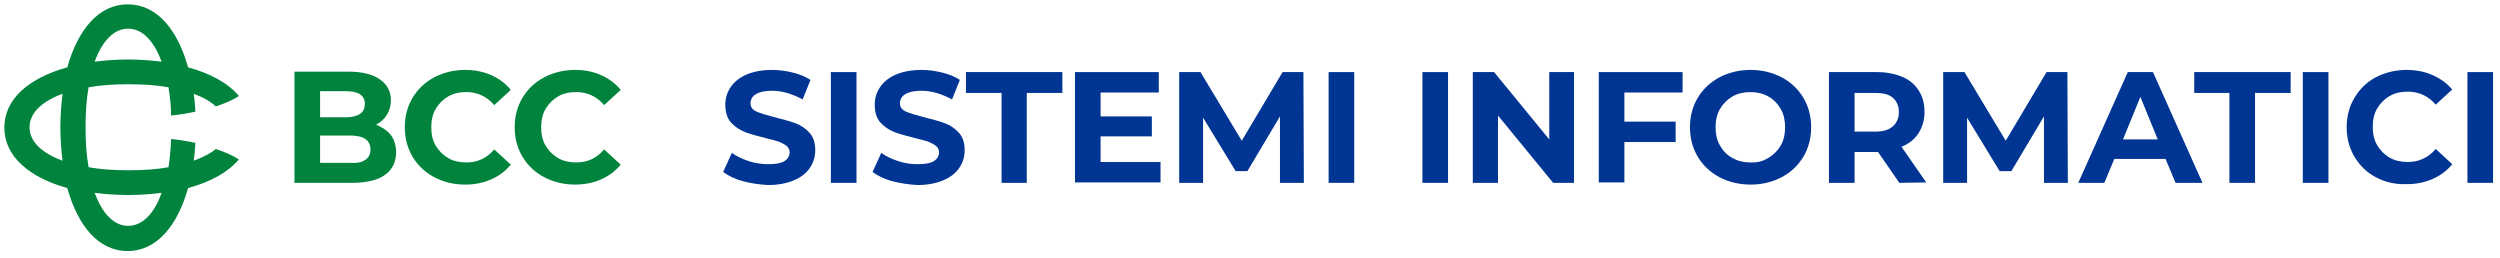
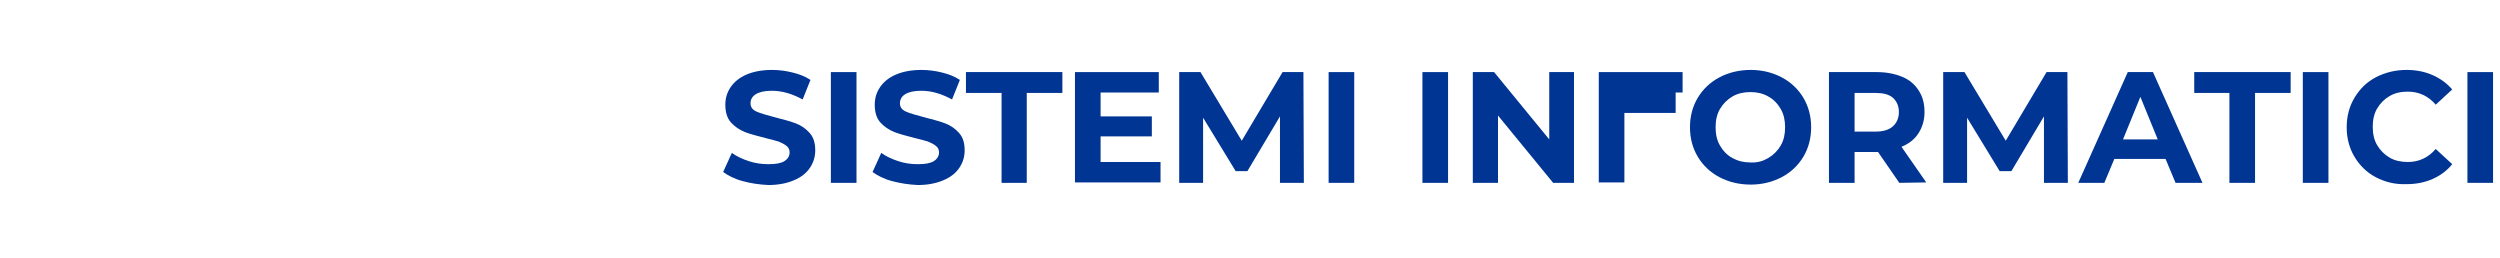
<svg xmlns="http://www.w3.org/2000/svg" version="1.1" id="Livello_1" x="0px" y="0px" viewBox="0 0 575.6 59.3" style="enable-background:new 0 0 575.6 59.3;" xml:space="preserve">
  <style type="text/css">
	.st0{fill:#00843D;}
	.st1{fill:#003594;}
</style>
  <g>
-     <path class="st0" d="M44.6,37c0.2-1.3,0.3-2.7,0.4-4.1c-1.8-0.4-3.7-0.7-5.6-0.9c-0.1,2.4-0.3,4.5-0.6,6.5   c-2.7,0.5-5.8,0.7-9.2,0.7s-6.5-0.2-9.2-0.7c-0.5-2.7-0.7-5.8-0.7-9.2s0.2-6.5,0.7-9.2c2.7-0.5,5.8-0.7,9.2-0.7s6.5,0.2,9.2,0.7   c0.3,2,0.6,4.2,0.6,6.5c2-0.2,3.8-0.5,5.6-0.9c-0.1-1.4-0.2-2.8-0.4-4.1c2.2,0.8,3.9,1.8,5.1,2.9c2.1-0.7,4-1.5,5.3-2.4   c-2.5-3-6.6-5.2-11.7-6.6C40.9,6.9,36.2,1,29.4,1c-6.7,0-11.5,5.9-13.9,14.5C6.9,17.9,1,22.6,1,29.4c0,6.7,5.9,11.5,14.5,13.9   c2.4,8.6,7.1,14.5,13.9,14.5c6.7,0,11.5-5.9,13.9-14.5c5.1-1.4,9.2-3.6,11.7-6.6c-1.4-0.9-3.2-1.7-5.3-2.4   C48.5,35.3,46.8,36.2,44.6,37z M29.5,6.6c3.2,0,5.9,2.7,7.7,7.6c-2.5-0.3-5-0.5-7.7-0.5s-5.3,0.2-7.7,0.5   C23.6,9.3,26.3,6.6,29.5,6.6z M14.4,37c-4.9-1.8-7.6-4.5-7.6-7.7s2.7-5.9,7.6-7.7c-0.3,2.5-0.5,5-0.5,7.7S14.1,34.6,14.4,37z    M29.5,52c-3.2,0-5.9-2.7-7.7-7.6c2.5,0.3,5,0.5,7.7,0.5s5.3-0.2,7.7-0.5C35.5,49.3,32.7,52,29.5,52z M90,31.1   c0.8,1.1,1.2,2.4,1.2,4c0,2.2-0.9,4-2.6,5.2c-1.7,1.2-4.3,1.8-7.6,1.8H67.8V16.5h12.5c3.1,0,5.5,0.6,7.2,1.8s2.5,2.8,2.5,4.8   c0,1.2-0.3,2.3-0.9,3.3s-1.4,1.7-2.5,2.3C88,29.3,89.1,30,90,31.1z M73.7,21v6h5.9c1.5,0,2.6-0.3,3.3-0.8c0.8-0.5,1.1-1.3,1.1-2.3   s-0.4-1.7-1.1-2.2C82.1,21.2,81,21,79.6,21H73.7z M84.1,36.8c0.8-0.5,1.2-1.3,1.2-2.4c0-2.1-1.6-3.2-4.7-3.2h-6.9v6.3h6.9   C82.1,37.6,83.3,37.4,84.1,36.8z M100,40.8c-2.1-1.1-3.8-2.7-5-4.7s-1.8-4.3-1.8-6.8s0.6-4.8,1.8-6.8s2.9-3.6,5-4.7   s4.5-1.7,7.1-1.7c2.2,0,4.2,0.4,6,1.2s3.3,1.9,4.5,3.4l-3.8,3.5c-1.7-2-3.9-3-6.4-3c-1.6,0-3,0.3-4.2,1s-2.2,1.7-2.9,2.9   c-0.7,1.2-1,2.6-1,4.2s0.3,3,1,4.2c0.7,1.2,1.7,2.2,2.9,2.9c1.2,0.7,2.6,1,4.2,1c2.6,0,4.7-1,6.4-3l3.8,3.5   c-1.2,1.5-2.7,2.6-4.5,3.4s-3.8,1.2-6,1.2C104.4,42.5,102.1,41.9,100,40.8z M125.3,40.8c-2.1-1.1-3.8-2.7-5-4.7s-1.8-4.3-1.8-6.8   s0.6-4.8,1.8-6.8s2.9-3.6,5-4.7s4.5-1.7,7.1-1.7c2.2,0,4.2,0.4,6,1.2c1.8,0.8,3.3,1.9,4.5,3.4l-3.8,3.5c-1.7-2-3.9-3-6.4-3   c-1.6,0-3,0.3-4.2,1c-1.2,0.7-2.2,1.7-2.9,2.9s-1,2.6-1,4.2s0.3,3,1,4.2c0.7,1.2,1.7,2.2,2.9,2.9c1.2,0.7,2.6,1,4.2,1   c2.6,0,4.7-1,6.4-3l3.8,3.5c-1.2,1.5-2.7,2.6-4.5,3.4c-1.8,0.8-3.8,1.2-6,1.2C129.8,42.5,127.4,41.9,125.3,40.8z" />
    <g>
      <path class="st1" d="M171,41.7c-1.9-0.5-3.4-1.3-4.5-2.1l2-4.4c1.1,0.8,2.4,1.4,3.9,1.9s3,0.7,4.5,0.7c1.7,0,2.9-0.2,3.7-0.7    c0.8-0.5,1.2-1.2,1.2-2c0-0.6-0.2-1.1-0.7-1.5s-1.1-0.7-1.8-1c-0.7-0.2-1.7-0.5-3-0.8c-1.9-0.5-3.5-0.9-4.8-1.4    c-1.2-0.5-2.3-1.2-3.2-2.2s-1.3-2.4-1.3-4.1c0-1.5,0.4-2.8,1.2-4c0.8-1.2,2-2.2,3.6-2.9s3.6-1.1,5.9-1.1c1.6,0,3.2,0.2,4.8,0.6    c1.6,0.4,2.9,0.9,4.1,1.7l-1.8,4.5c-2.4-1.3-4.7-2-7.1-2c-1.7,0-2.9,0.3-3.7,0.8c-0.8,0.5-1.2,1.2-1.2,2.1s0.5,1.5,1.4,1.9    s2.3,0.8,4.2,1.3s3.5,0.9,4.8,1.4c1.3,0.5,2.3,1.2,3.2,2.2s1.3,2.3,1.3,4c0,1.5-0.4,2.8-1.2,4c-0.8,1.2-2,2.2-3.7,2.9    c-1.6,0.7-3.6,1.1-5.9,1.1C174.8,42.5,172.8,42.2,171,41.7z" />
      <path class="st1" d="M191.3,16.6h5.9v25.5h-5.9V16.6z" />
      <path class="st1" d="M205.4,41.7c-1.9-0.5-3.4-1.3-4.5-2.1l2-4.4c1.1,0.8,2.4,1.4,3.9,1.9s3,0.7,4.5,0.7c1.7,0,2.9-0.2,3.7-0.7    c0.8-0.5,1.2-1.2,1.2-2c0-0.6-0.2-1.1-0.7-1.5s-1.1-0.7-1.8-1c-0.7-0.2-1.7-0.5-3-0.8c-1.9-0.5-3.5-0.9-4.8-1.4    c-1.2-0.5-2.3-1.2-3.2-2.2s-1.3-2.4-1.3-4.1c0-1.5,0.4-2.8,1.2-4c0.8-1.2,2-2.2,3.6-2.9s3.6-1.1,5.9-1.1c1.6,0,3.2,0.2,4.8,0.6    c1.6,0.4,2.9,0.9,4.1,1.7l-1.8,4.5c-2.4-1.3-4.7-2-7.1-2c-1.7,0-2.9,0.3-3.7,0.8c-0.8,0.5-1.2,1.2-1.2,2.1s0.5,1.5,1.4,1.9    s2.3,0.8,4.2,1.3s3.5,0.9,4.8,1.4c1.3,0.5,2.3,1.2,3.2,2.2s1.3,2.3,1.3,4c0,1.5-0.4,2.8-1.2,4c-0.8,1.2-2,2.2-3.7,2.9    c-1.6,0.7-3.6,1.1-5.9,1.1C209.2,42.5,207.3,42.2,205.4,41.7z" />
      <path class="st1" d="M230.6,21.4h-8.2v-4.8h22.2v4.8h-8.2v20.7h-5.8V21.4z" />
      <path class="st1" d="M267.2,37.3V42h-19.7V16.6h19.3v4.7h-13.4v5.5h11.8v4.6h-11.8v5.9H267.2z" />
      <path class="st1" d="M294.7,42.1V26.8l-7.5,12.6h-2.7L277,27.1v15h-5.5V16.6h4.9l9.5,15.8l9.4-15.8h4.8l0.1,25.5H294.7z" />
      <path class="st1" d="M305.9,16.6h5.9v25.5h-5.9V16.6z" />
      <path class="st1" d="M327.5,16.6h5.9v25.5h-5.9V16.6z" />
      <path class="st1" d="M362.4,16.6v25.5h-4.8l-12.7-15.5v15.5h-5.8V16.6h4.9l12.7,15.5V16.6H362.4z" />
-       <path class="st1" d="M374,21.3V28h11.8v4.7H374V42h-5.9V16.6h19.3v4.7H374z" />
+       <path class="st1" d="M374,21.3h11.8v4.7H374V42h-5.9V16.6h19.3v4.7H374z" />
      <path class="st1" d="M395.9,40.8c-2.1-1.1-3.8-2.7-5-4.7s-1.8-4.3-1.8-6.8s0.6-4.8,1.8-6.8s2.9-3.6,5-4.7s4.5-1.7,7.2-1.7    c2.6,0,5,0.6,7.1,1.7s3.8,2.7,5,4.7s1.8,4.3,1.8,6.8s-0.6,4.8-1.8,6.8s-2.9,3.6-5,4.7s-4.5,1.7-7.1,1.7    C400.4,42.5,398,41.9,395.9,40.8z M407.1,36.4c1.2-0.7,2.2-1.7,2.9-2.9c0.7-1.2,1-2.6,1-4.2s-0.3-3-1-4.2s-1.6-2.2-2.9-2.9    c-1.2-0.7-2.6-1-4.1-1s-2.9,0.3-4.1,1s-2.2,1.7-2.9,2.9c-0.7,1.2-1,2.6-1,4.2s0.3,3,1,4.2c0.7,1.2,1.6,2.2,2.9,2.9    c1.3,0.7,2.6,1,4.1,1C404.6,37.5,405.9,37.1,407.1,36.4z" />
      <path class="st1" d="M437.3,42.1l-4.9-7.1h-0.3H427v7.1h-5.9V16.6h11c2.3,0,4.2,0.4,5.9,1.1s2.9,1.8,3.8,3.2s1.3,3,1.3,4.9    s-0.5,3.5-1.4,4.9c-0.9,1.4-2.2,2.4-3.9,3.1l5.7,8.2L437.3,42.1L437.3,42.1z M435.8,22.5c-0.9-0.8-2.3-1.1-4-1.1H427v8.9h4.8    c1.8,0,3.1-0.4,4-1.2s1.4-1.9,1.4-3.3C437.2,24.4,436.7,23.3,435.8,22.5z" />
      <path class="st1" d="M470.6,42.1V26.8l-7.5,12.6h-2.7l-7.5-12.3v15h-5.5V16.6h4.9l9.5,15.8l9.4-15.8h4.8l0.1,25.5H470.6z" />
      <path class="st1" d="M498.6,36.6h-11.8l-2.3,5.5h-6l11.4-25.5h5.8l11.4,25.5h-6.2L498.6,36.6z M496.8,32.1l-4-9.8l-4,9.8H496.8z" />
      <path class="st1" d="M513.4,21.4h-8.2v-4.8h22.2v4.8h-8.2v20.7h-5.9V21.4H513.4z" />
      <path class="st1" d="M530.2,16.6h5.9v25.5h-5.9V16.6z" />
      <path class="st1" d="M547,40.8c-2.1-1.1-3.7-2.7-4.9-4.7s-1.8-4.3-1.8-6.8s0.6-4.8,1.8-6.8s2.8-3.6,4.9-4.7    c2.1-1.1,4.5-1.7,7.1-1.7c2.2,0,4.2,0.4,6,1.2s3.3,1.9,4.5,3.3l-3.8,3.5c-1.7-2-3.9-3-6.4-3c-1.6,0-3,0.3-4.2,1s-2.2,1.7-2.9,2.9    s-1,2.6-1,4.2s0.3,3,1,4.2c0.7,1.2,1.7,2.2,2.9,2.9c1.2,0.7,2.6,1,4.2,1c2.5,0,4.7-1,6.4-3l3.8,3.5c-1.2,1.5-2.7,2.6-4.5,3.4    s-3.8,1.2-6,1.2C551.4,42.5,549.1,41.9,547,40.8z" />
      <path class="st1" d="M568.1,16.6h5.9v25.5h-5.9V16.6z" />
    </g>
  </g>
</svg>